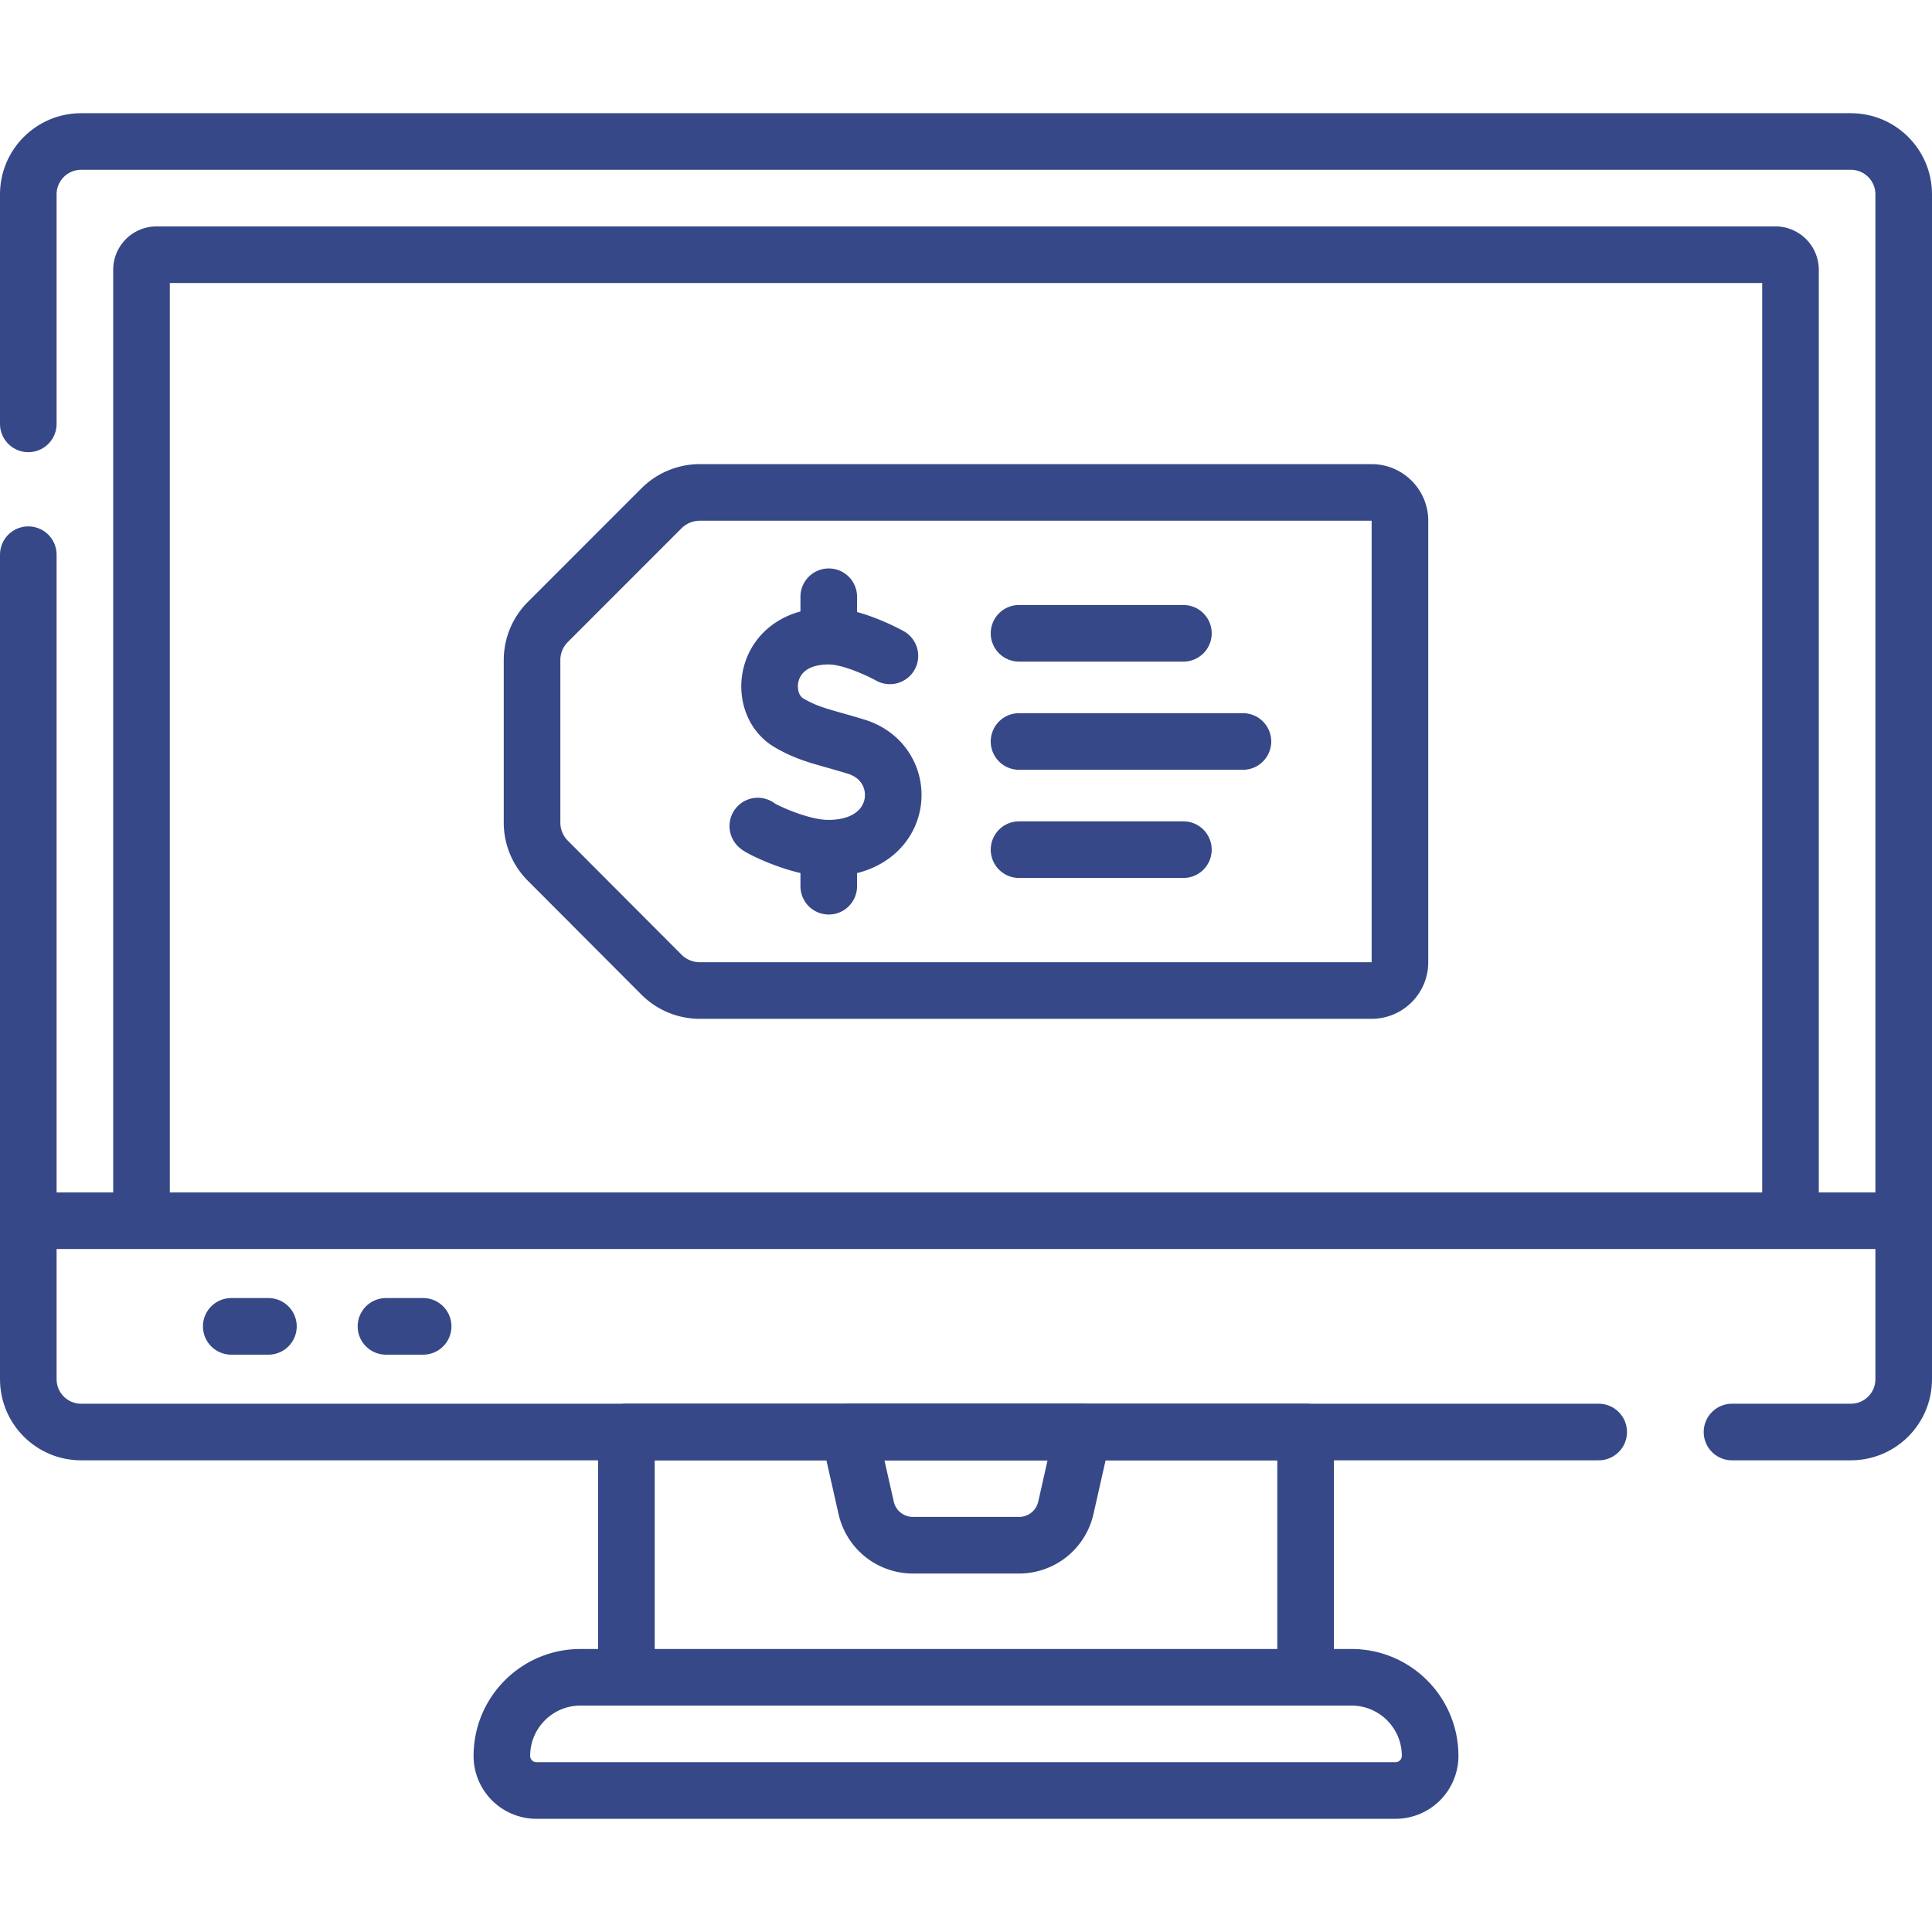
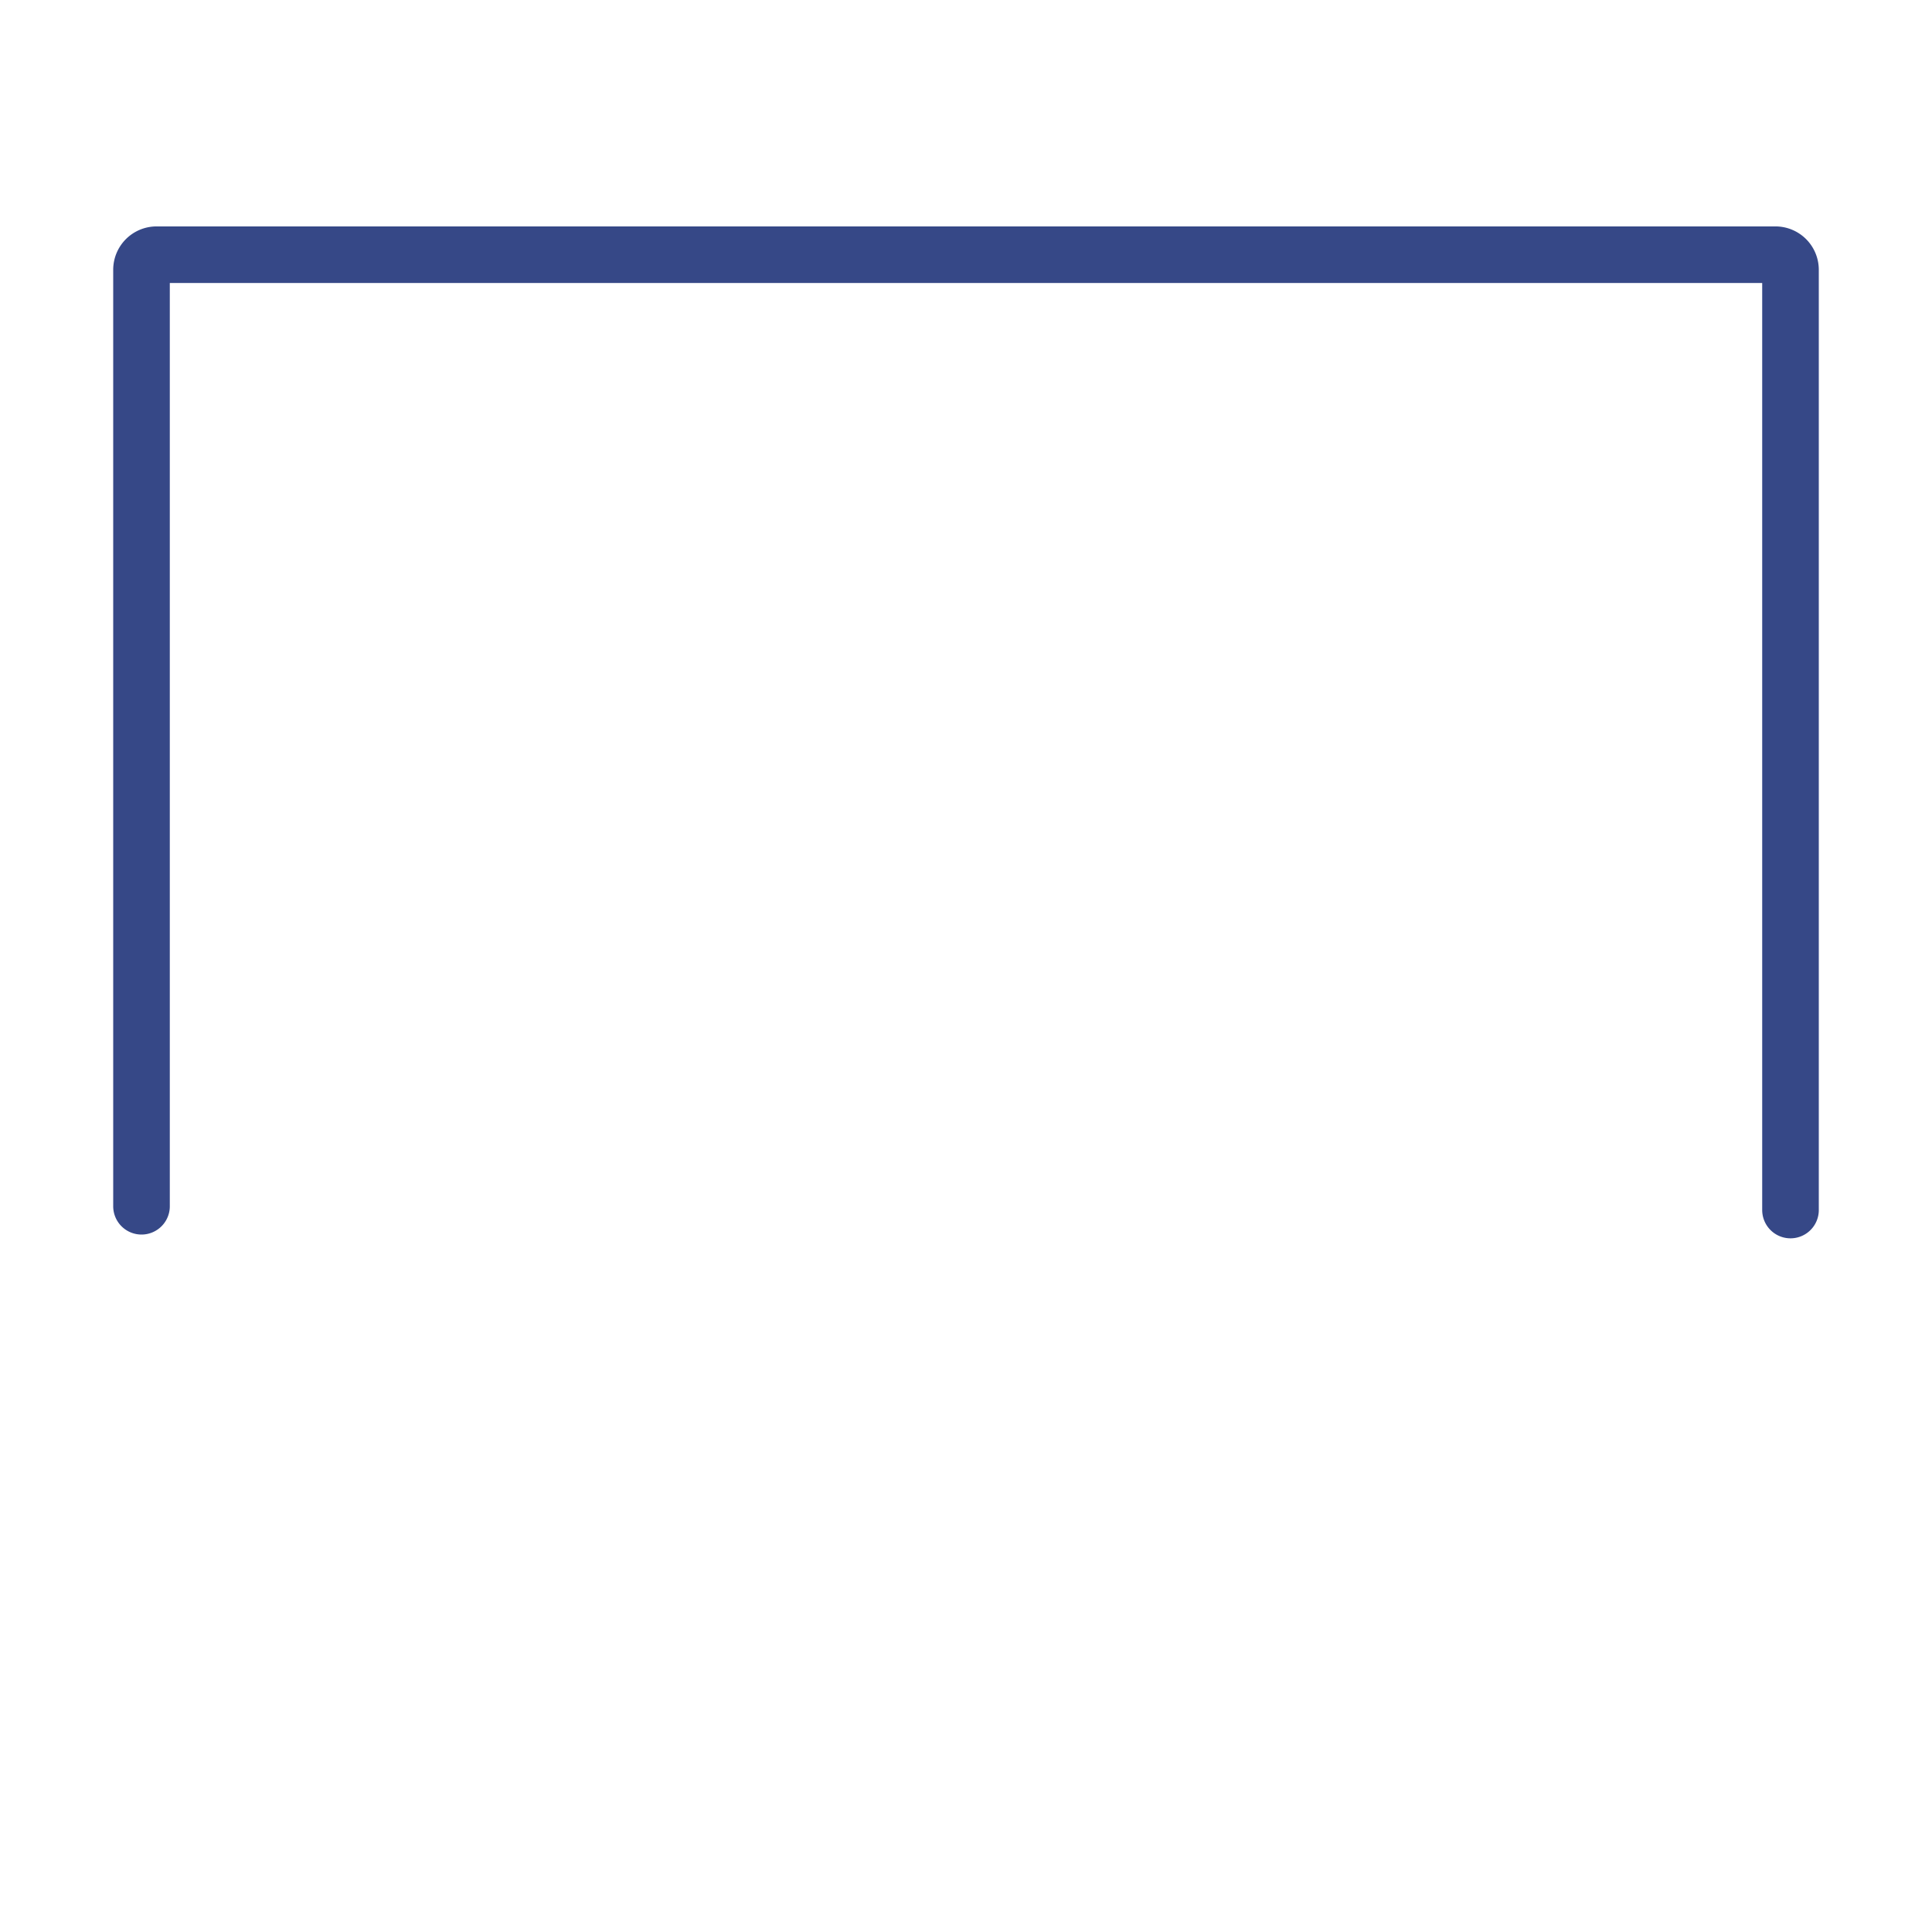
<svg xmlns="http://www.w3.org/2000/svg" version="1.1" width="512" height="512" x="0" y="0" viewBox="0 0 512 512" style="enable-background:new 0 0 512 512" xml:space="preserve" class="">
  <g>
-     <path d="M423.667 379.5H21.5c-7.732 0-14-6.268-14-14V147M7.5 112.333V51.5c0-7.732 6.268-14 14-14h469c7.732 0 14 6.268 14 14v314c0 7.732-6.268 14-14 14H459" style="stroke-width:15;stroke-linecap:round;stroke-linejoin:round;stroke-miterlimit:10;" fill="none" stroke="#364887" stroke-width="15" stroke-linecap="round" stroke-linejoin="round" stroke-miterlimit="10" data-original="#000000" opacity="1" />
    <path d="M37.5 319.667V71.5a4 4 0 0 1 4-4h429a4 4 0 0 1 4 4v249.167" style="stroke-width:15;stroke-linecap:round;stroke-linejoin:round;stroke-miterlimit:10;" fill="none" stroke="#364887" stroke-width="15" stroke-linecap="round" stroke-linejoin="round" stroke-miterlimit="10" data-original="#000000" opacity="1" />
-     <path d="M371 138v117c0 4.142-3.37 7.5-7.526 7.5H185.471c-3.825 0-7.491-1.52-10.188-4.223l-30.107-30.182a14.289 14.289 0 0 1-4.177-10.091v-43.072c0-3.787 1.506-7.419 4.188-10.102l30.112-30.119a14.388 14.388 0 0 1 10.176-4.211h177.997c4.158 0 7.528 3.358 7.528 7.5z" style="stroke-width:15;stroke-linecap:round;stroke-linejoin:round;stroke-miterlimit:10;" fill="none" stroke="#364887" stroke-width="15" stroke-linecap="round" stroke-linejoin="round" stroke-miterlimit="10" data-original="#000000" opacity="1" />
-     <path d="M235.833 173.81s-9.375-5.222-16.206-5.222c-17.461 0-19.306 17.789-10.606 22.93 5.5 3.25 9.355 3.736 17.893 6.366 14.774 4.551 13.249 26.799-7.287 26.902-8.014.041-18.8-5.532-18.8-5.873M219.627 224.786v10.07M219.627 158.144v9.359M270.056 167.833h43.555M270.056 196.5h59.333M270.056 225.167h43.555M166 379.5h180v65H166zM10.167 323.5H502M61.285 351.5h9.846M102.287 351.5h9.846M369.833 474.5H142.167a9.167 9.167 0 0 1-9.167-9.167v0c0-11.506 9.327-20.833 20.833-20.833h204.333c11.506 0 20.833 9.327 20.833 20.833v0a9.165 9.165 0 0 1-9.166 9.167z" style="stroke-width:15;stroke-linecap:round;stroke-linejoin:round;stroke-miterlimit:10;" fill="none" stroke="#364887" stroke-width="15" stroke-linecap="round" stroke-linejoin="round" stroke-miterlimit="10" data-original="#000000" opacity="1" />
-     <path d="M270.07 409.5h-28.14a12.701 12.701 0 0 1-12.389-9.902L225 379.5h62l-4.541 20.098a12.7 12.7 0 0 1-12.389 9.902z" style="stroke-width:15;stroke-linecap:round;stroke-linejoin:round;stroke-miterlimit:10;" fill="none" stroke="#364887" stroke-width="15" stroke-linecap="round" stroke-linejoin="round" stroke-miterlimit="10" data-original="#000000" opacity="1" />
  </g>
</svg>